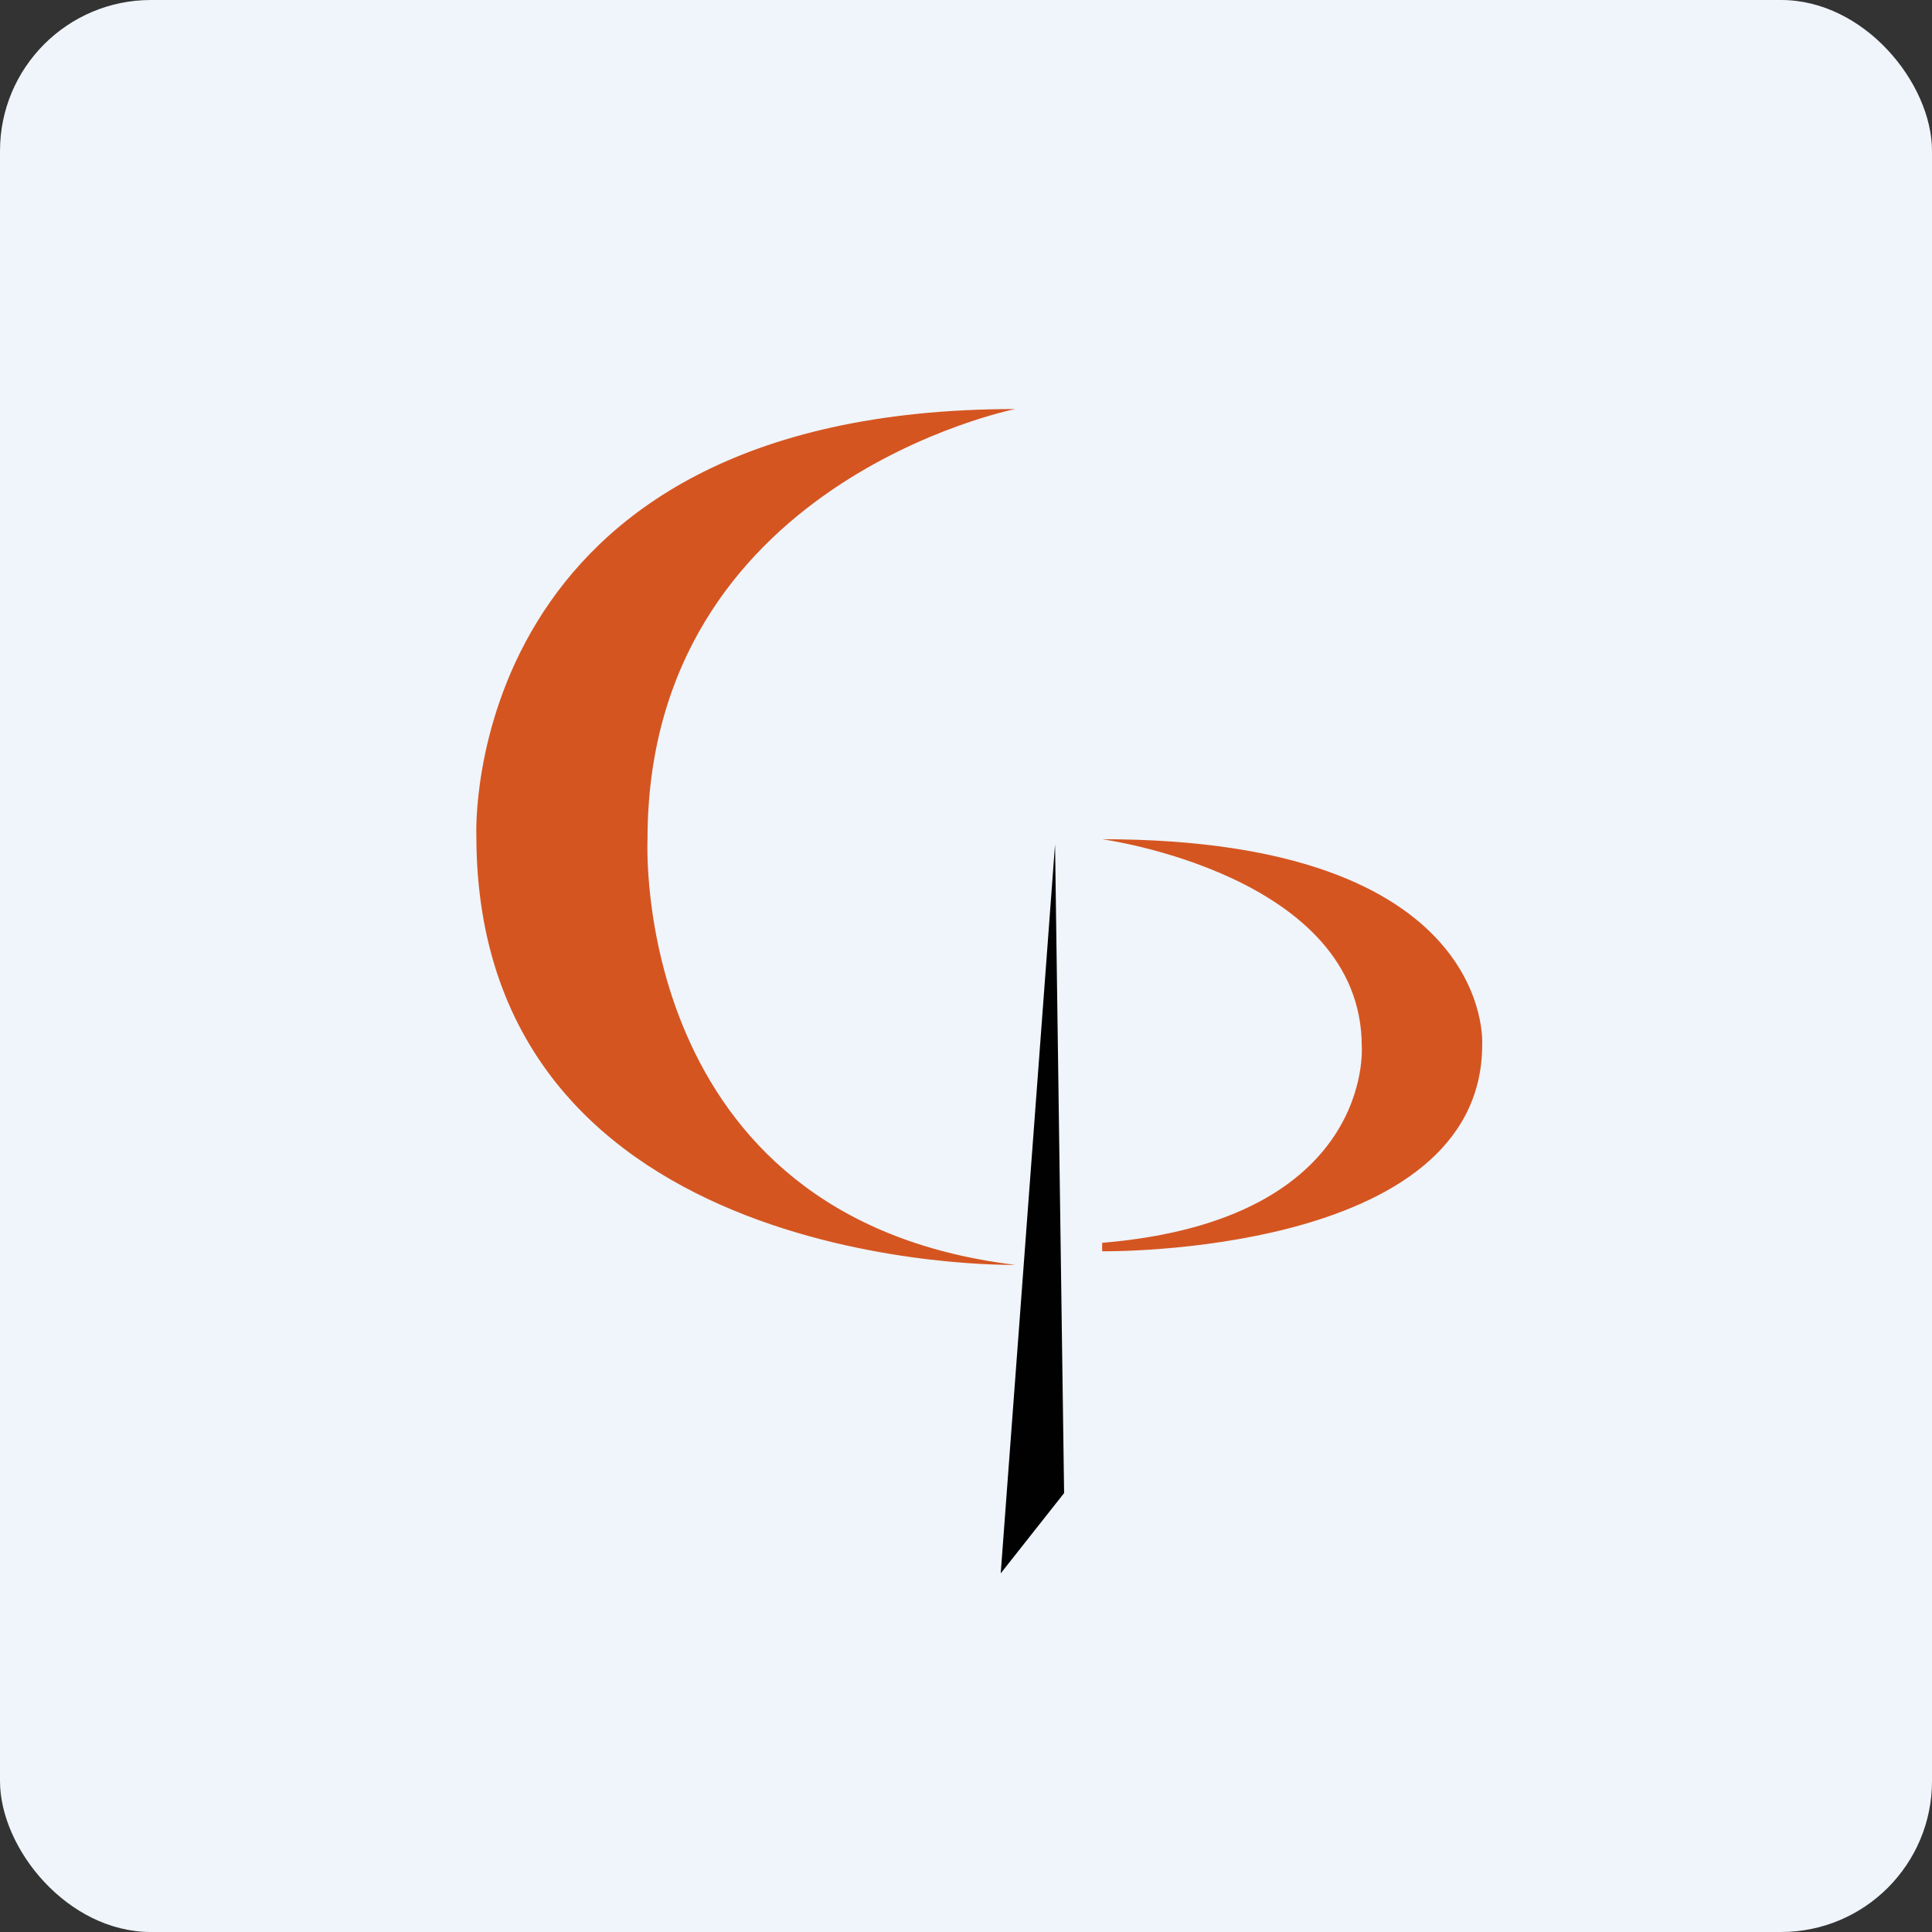
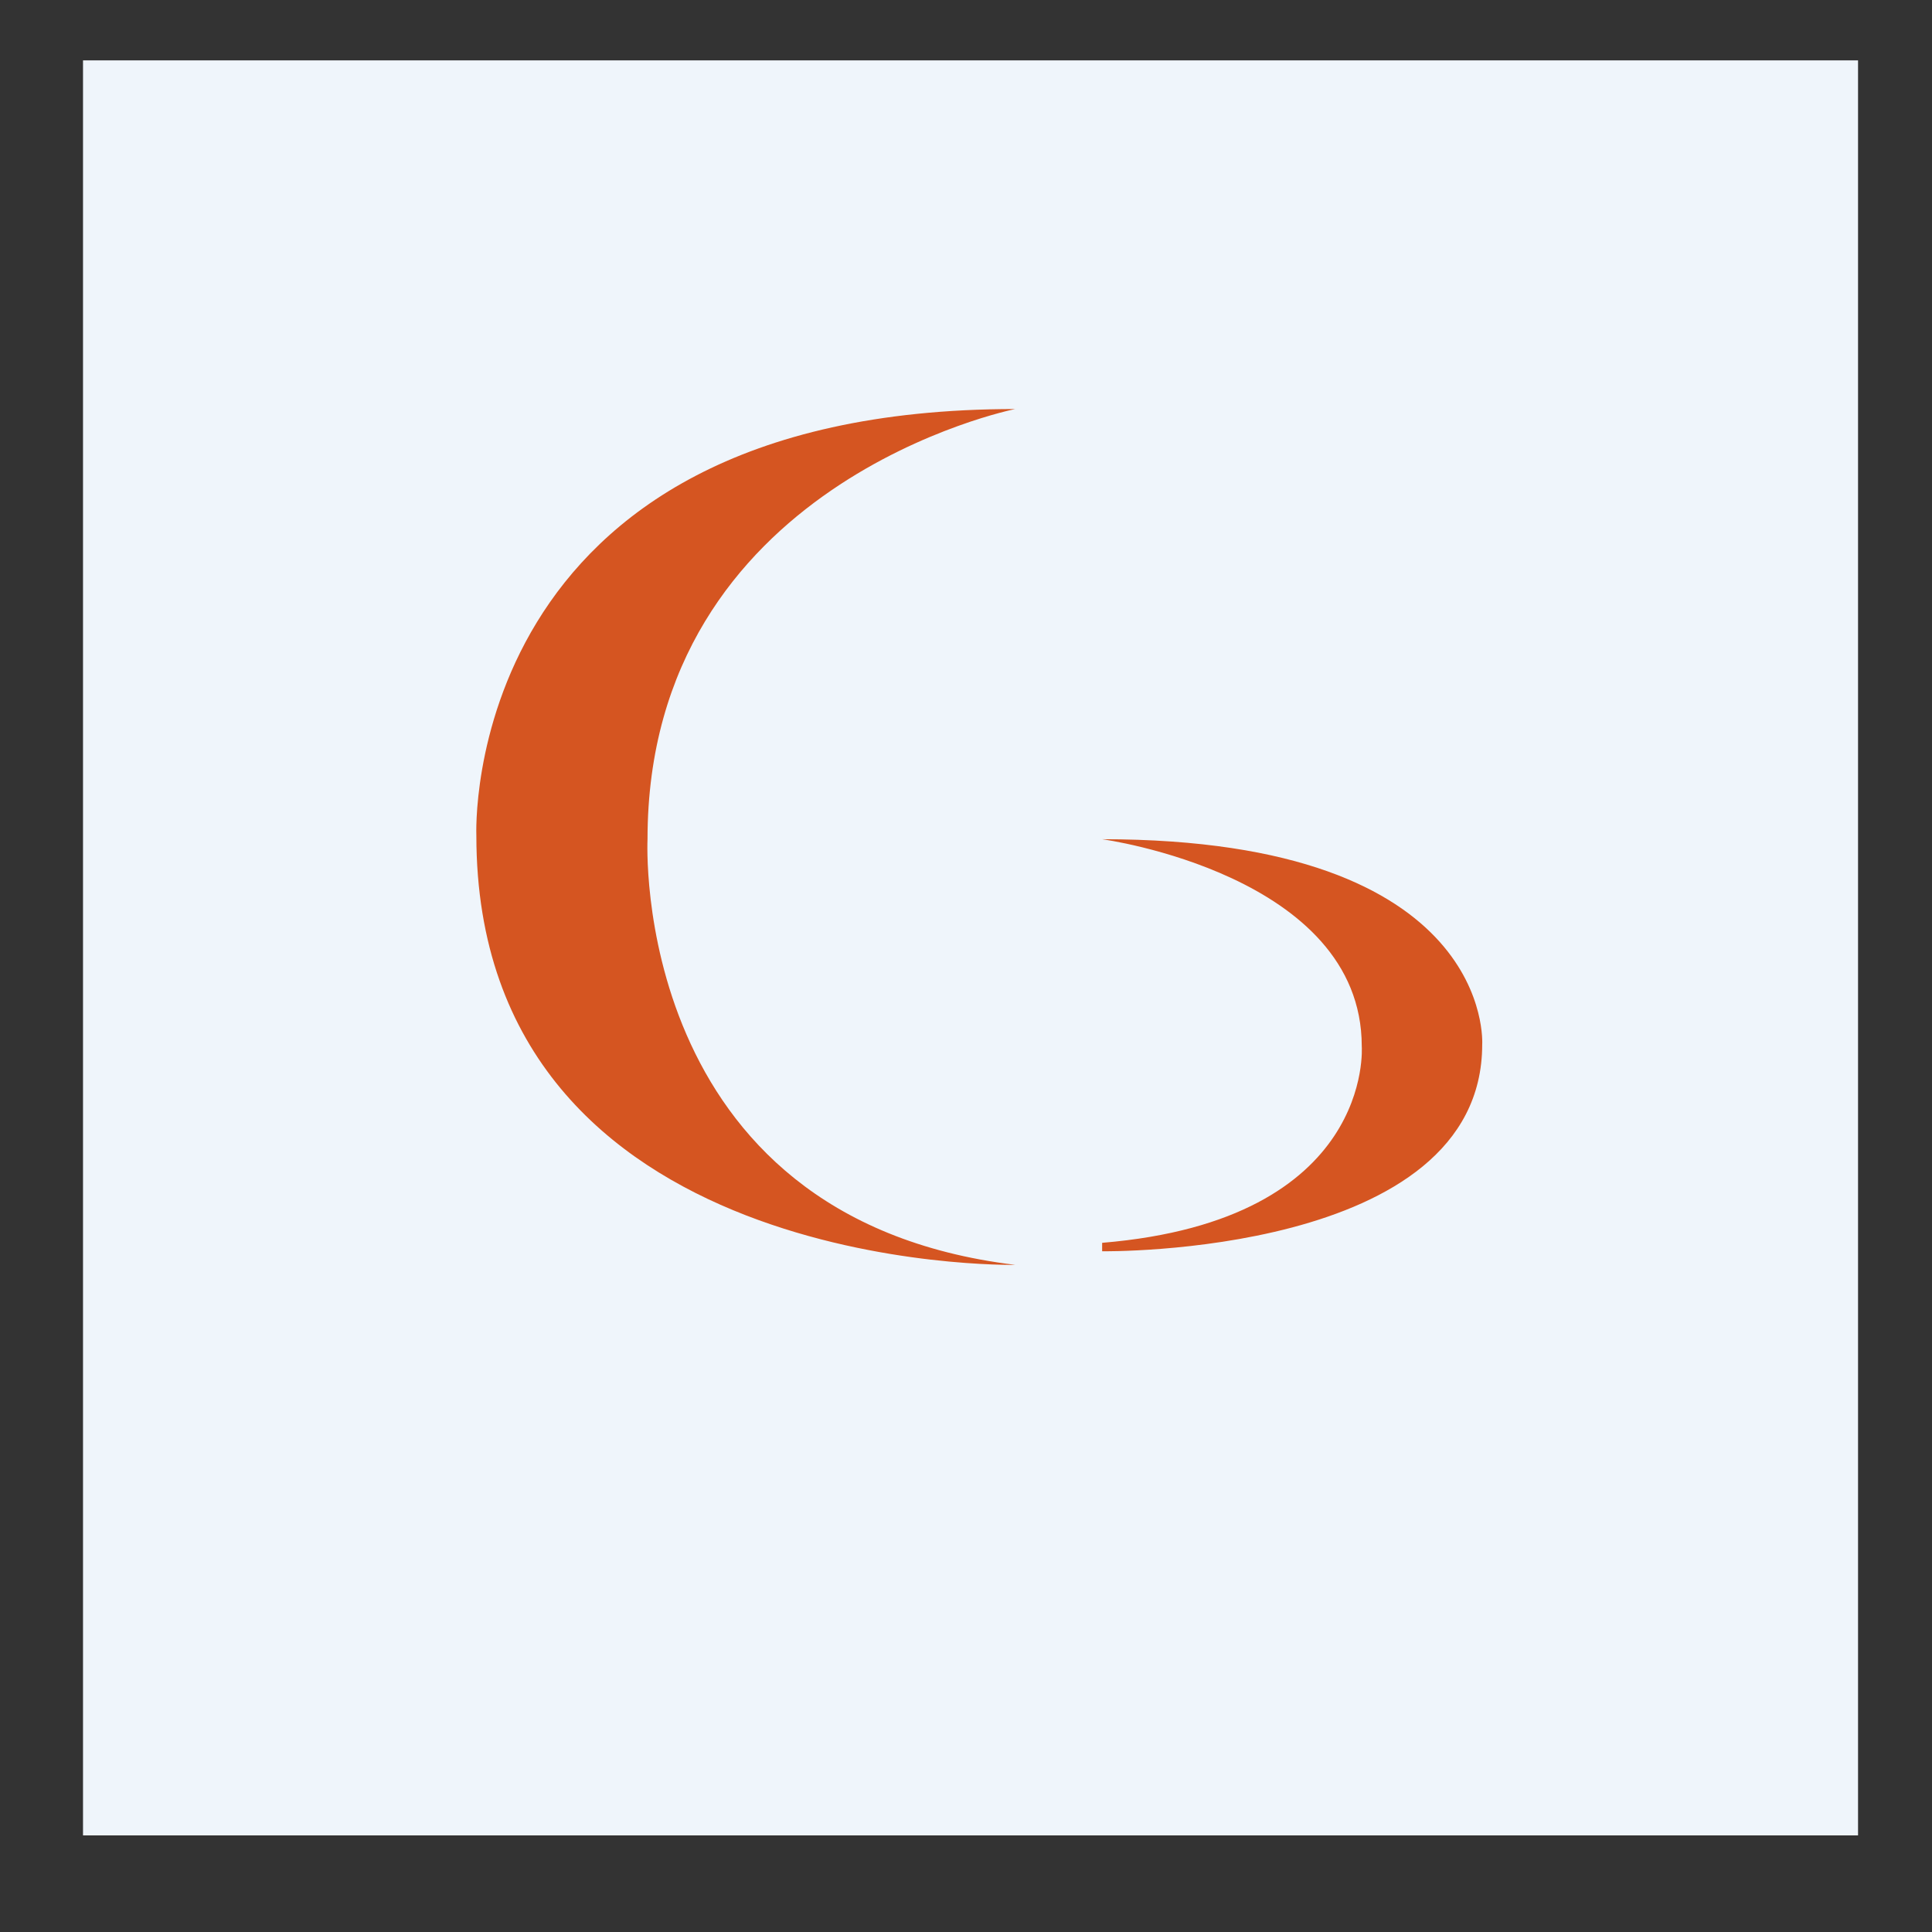
<svg xmlns="http://www.w3.org/2000/svg" width="64" height="64" viewBox="0 0 64 64">
  <rect x="0" y="0" width="64" height="64" fill="#333333" stroke="none" />
-   <rect x="0" y="0" width="64" height="64" rx="5" ry="5" fill="#eff5fb" />
  <path fill="#eff5fb" d="M 2.75,2 L 61.55,2 L 61.55,60.80 L 2.75,60.80 L 2.75,2" />
-   <path d="M 35.25,49.46 L 33.15,52.12 L 34.95,27.97 L 35.25,49.46" fill="#010101" />
  <path d="M 33.63,13.55 C 33.63,13.55 21.45,15.98 21.45,27.80 C 21.45,27.80 20.83,40.35 33.63,41.90 C 33.63,41.90 15.78,42.26 15.78,27.68 C 15.78,27.68 15.17,13.55 33.63,13.55 M 36.51,27.80 C 36.51,27.80 45.11,28.97 45.11,34.66 C 45.11,34.66 45.54,40.42 36.51,41.17 L 36.51,41.45 C 36.51,41.45 49.10,41.63 49.10,34.60 C 49.10,34.60 49.54,27.80 36.51,27.80 L 36.51,27.80" fill="#d55521" />
</svg>